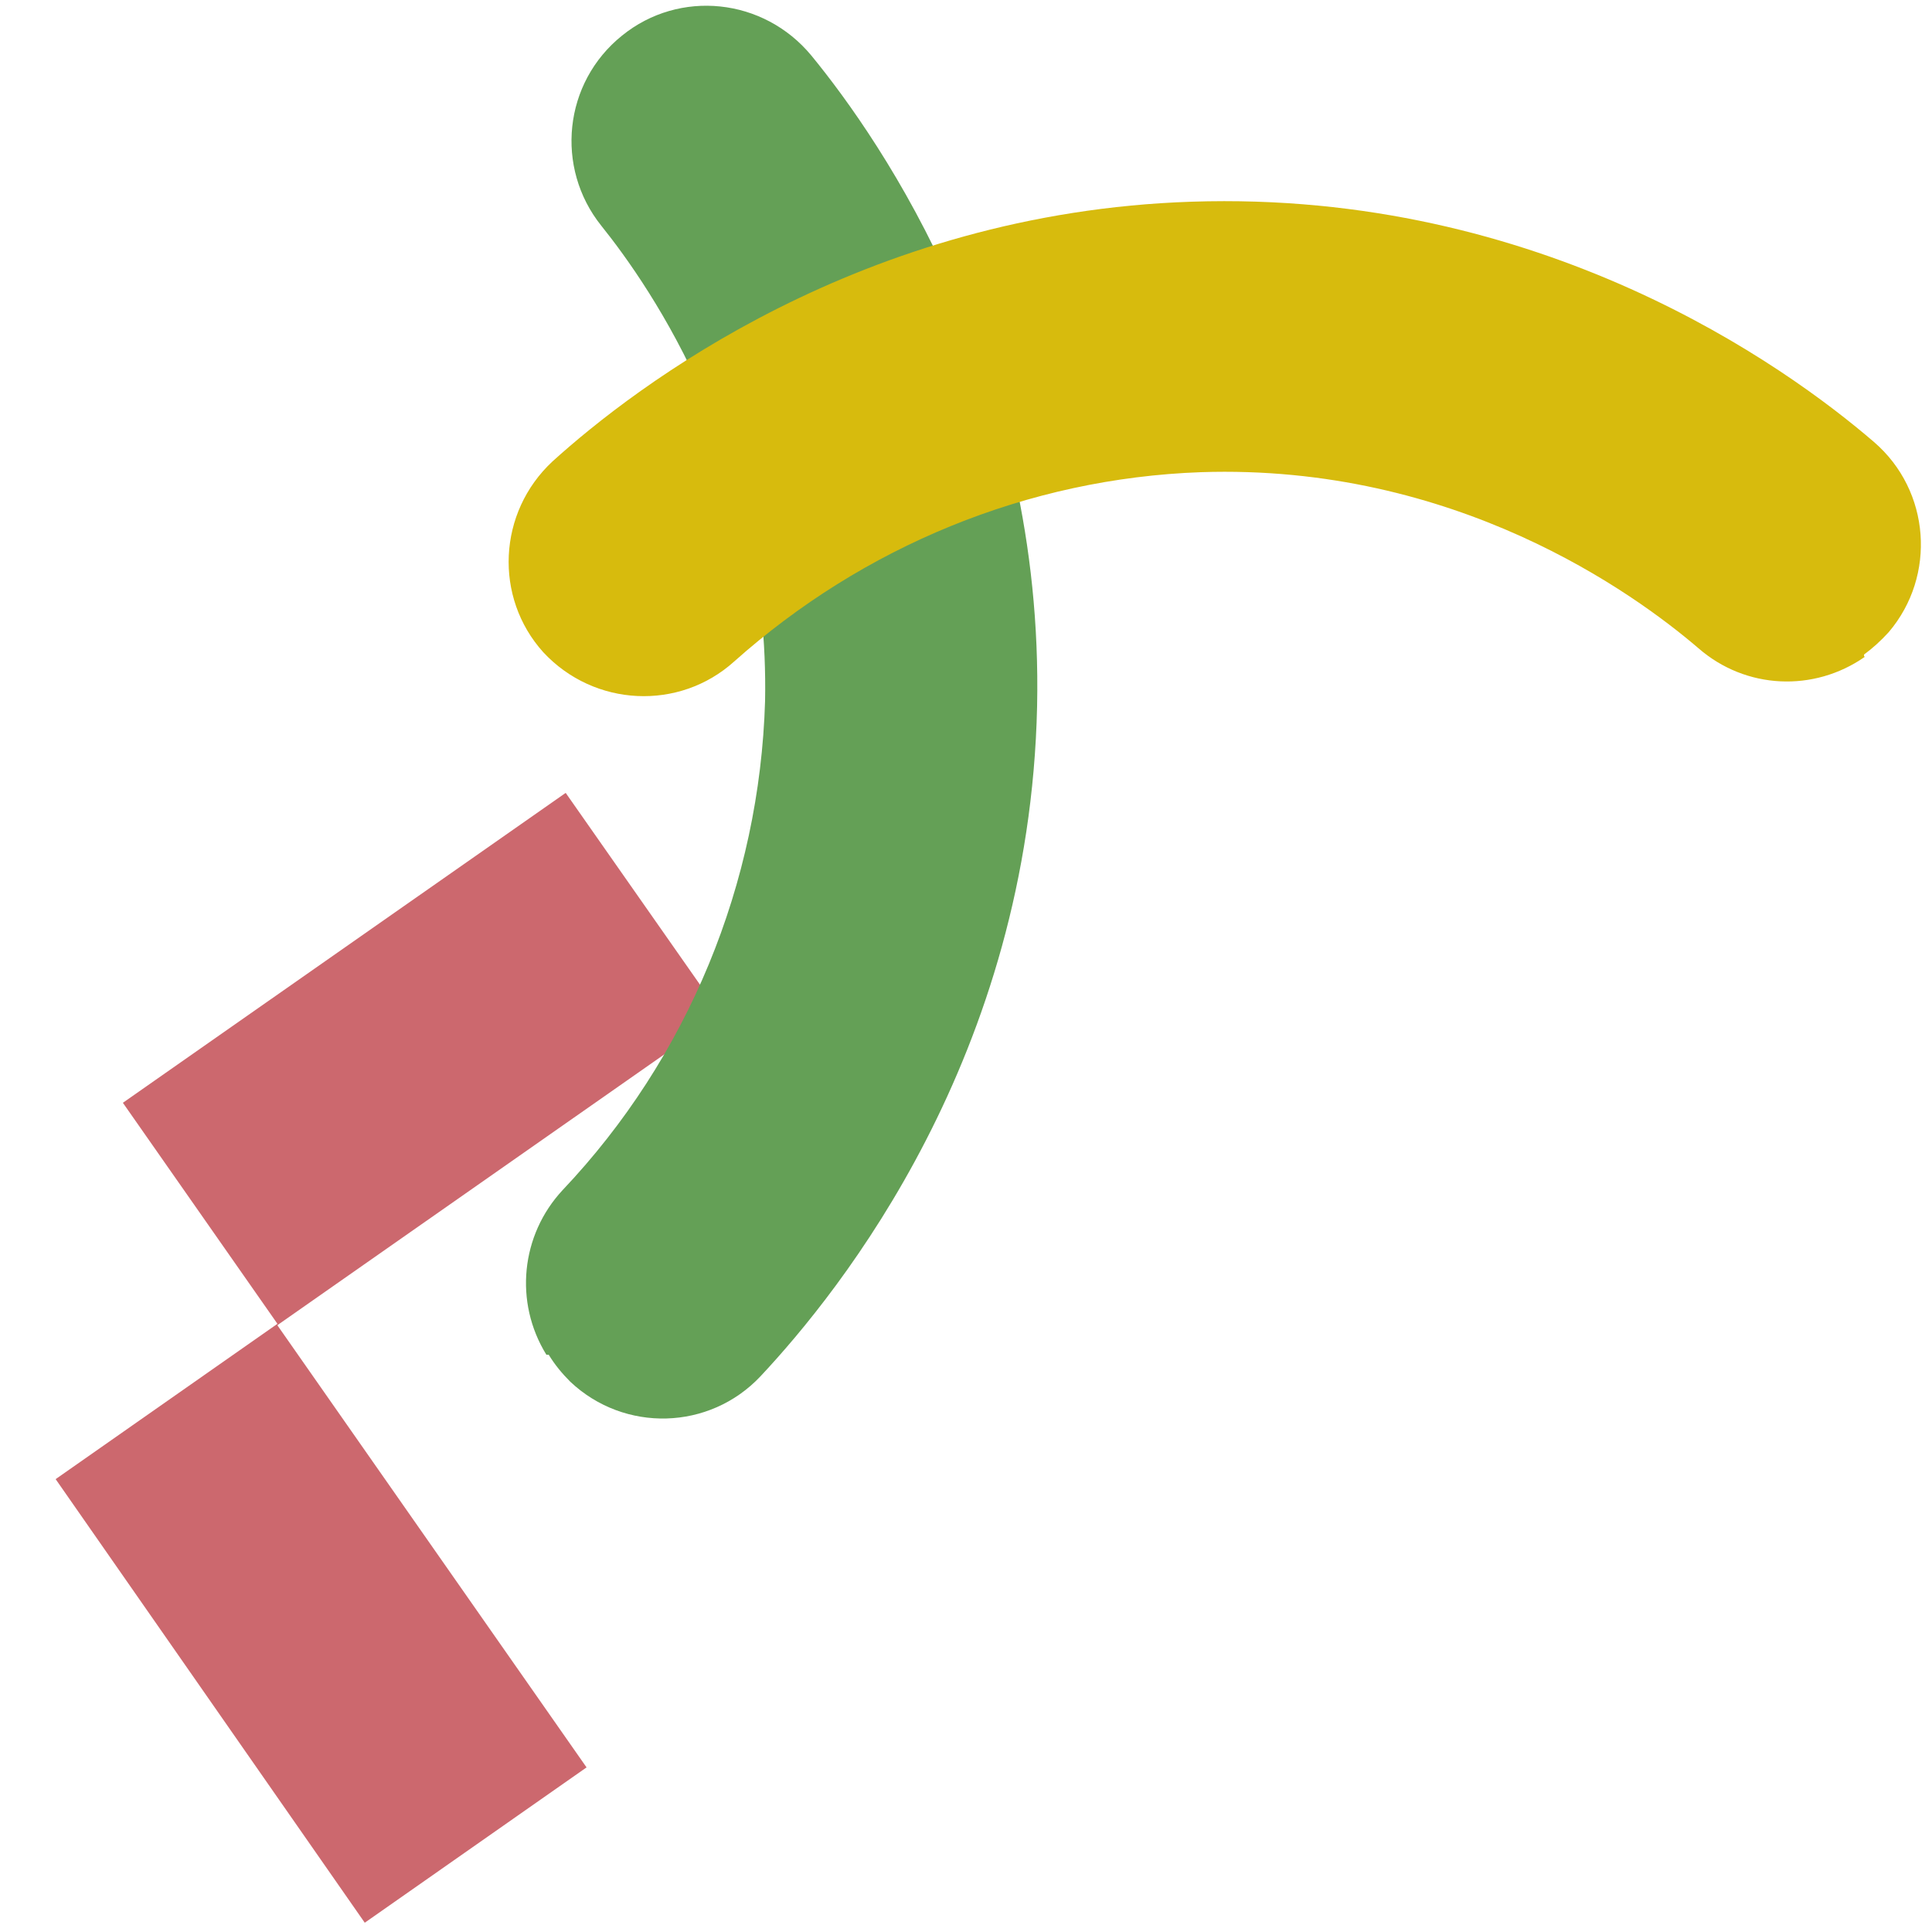
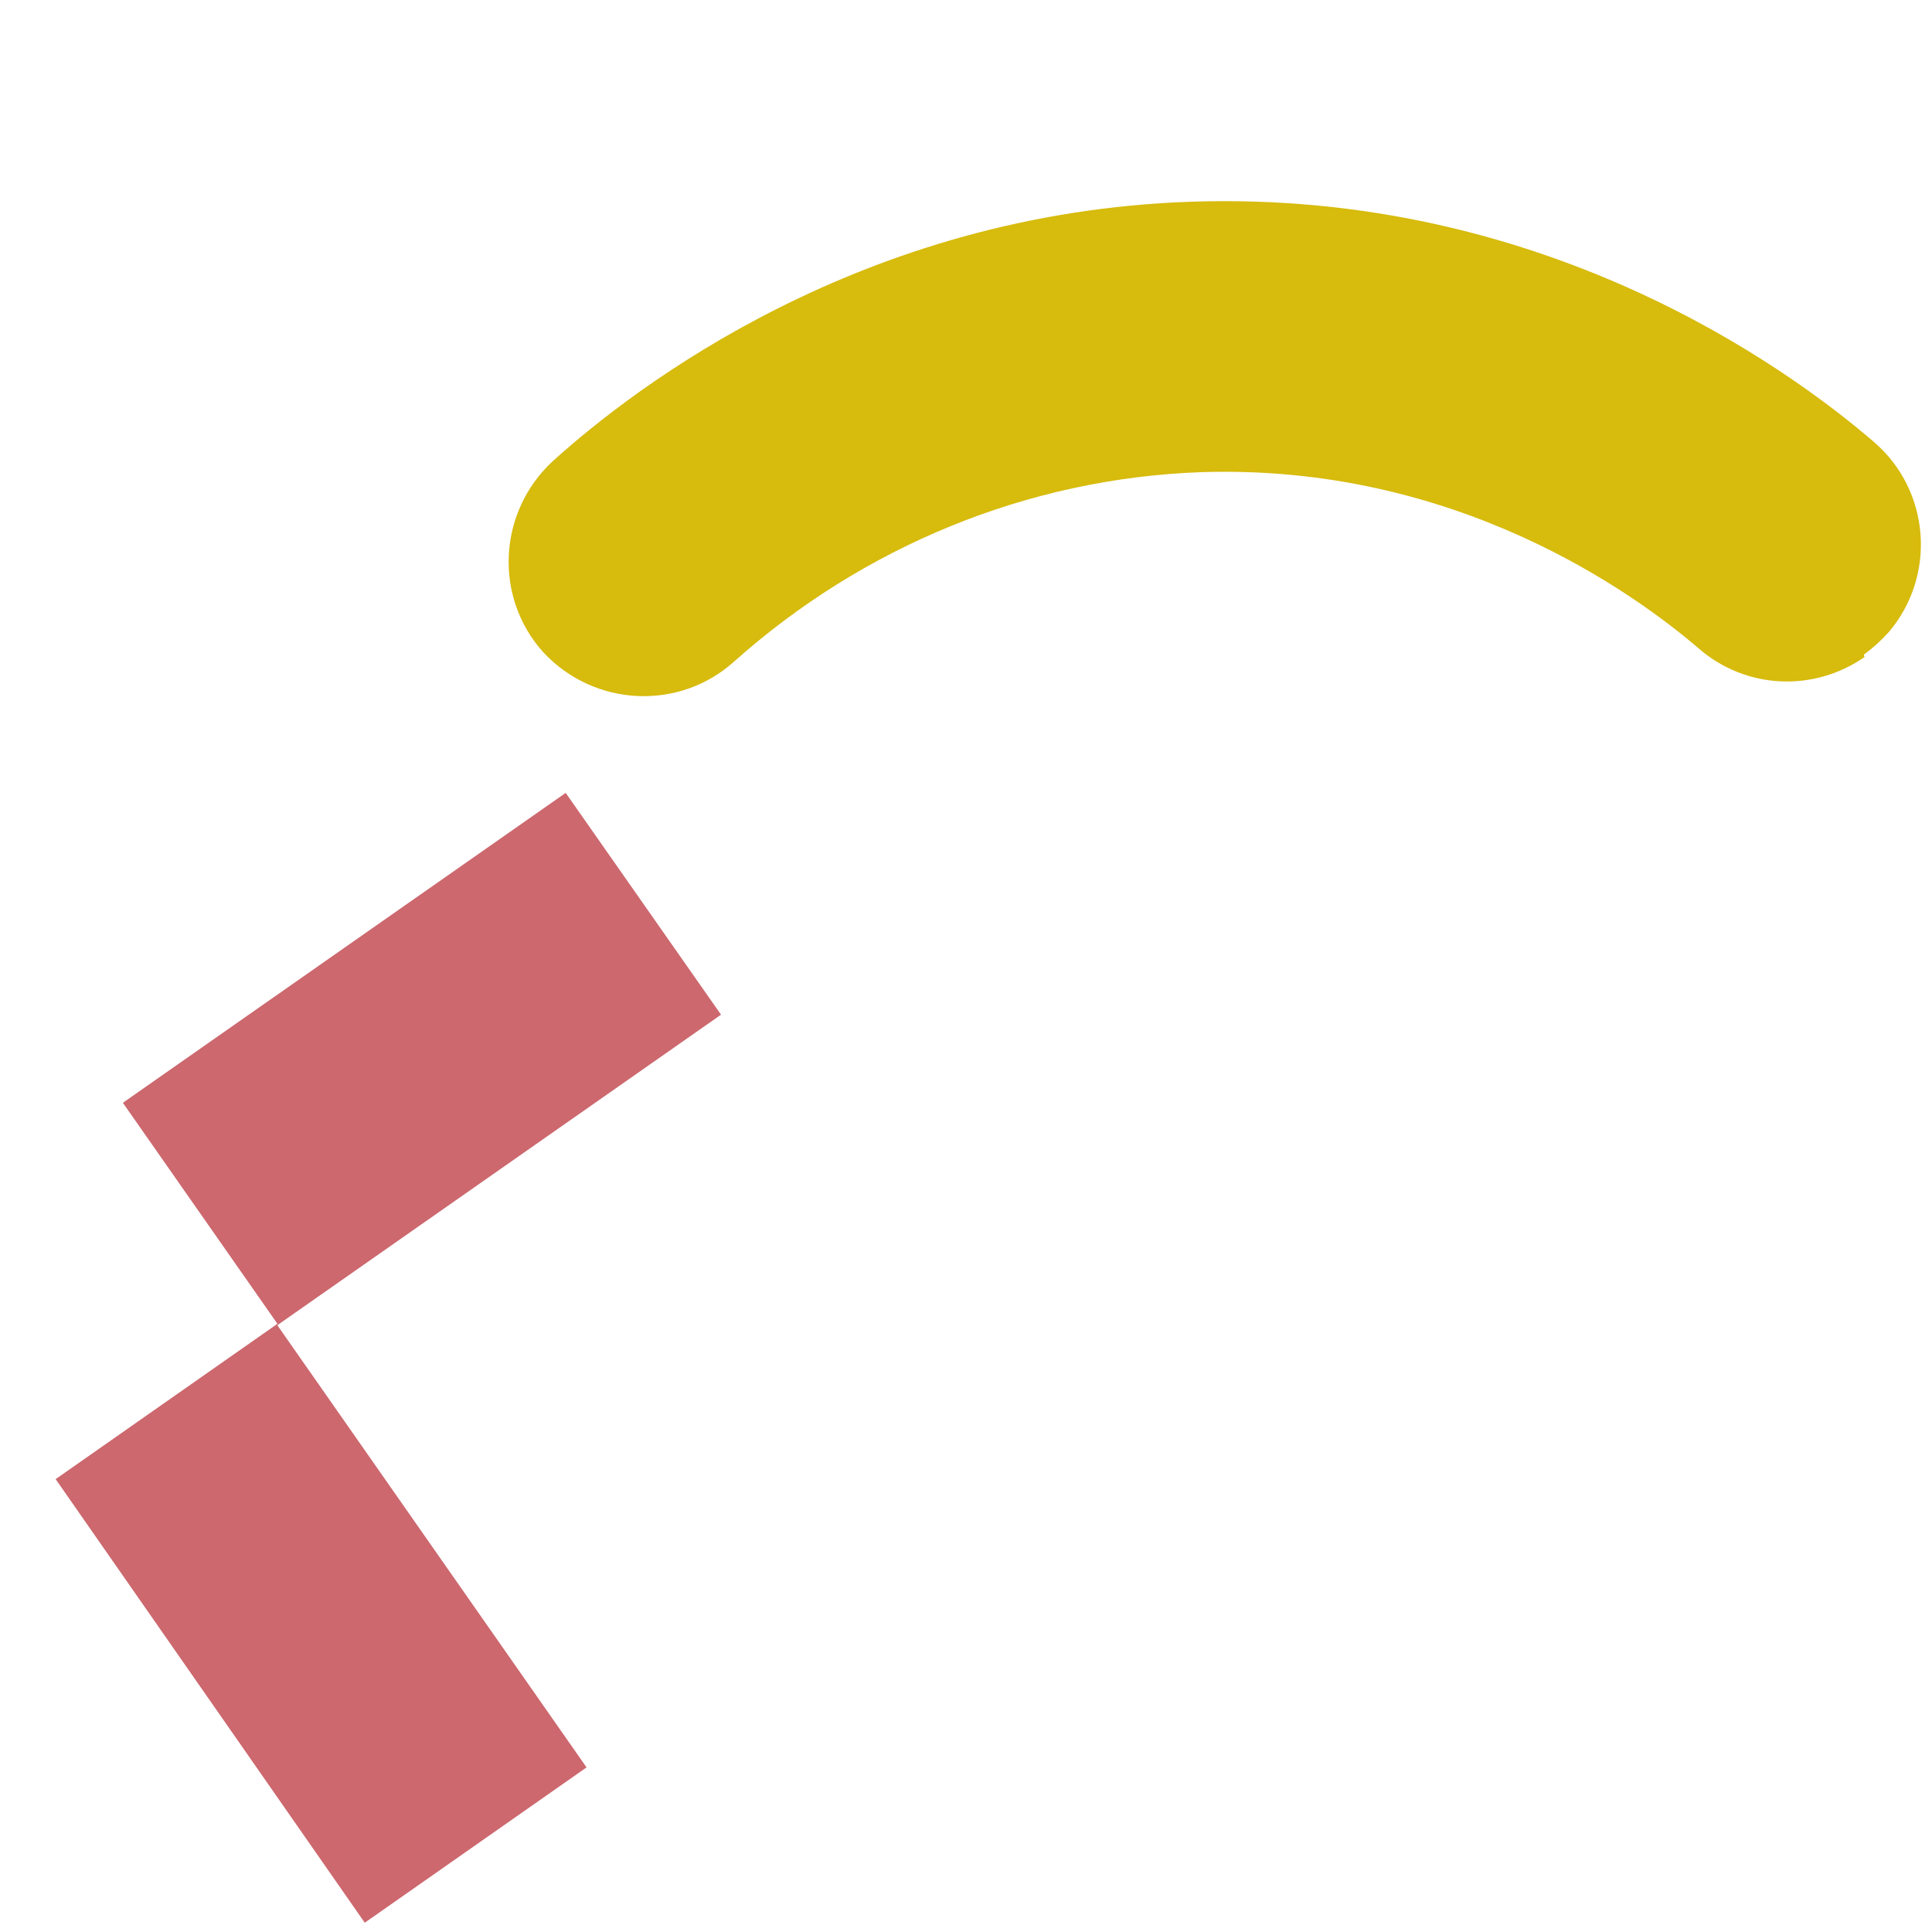
<svg xmlns="http://www.w3.org/2000/svg" id="_レイヤー_1" version="1.1" viewBox="0 0 250 250">
  <defs>
    <style>
      .st0 {
        fill: #d7bb0d;
      }

      .st0, .st1, .st2 {
        mix-blend-mode: multiply;
      }

      .st0, .st1, .st2, .st3 {
        isolation: isolate;
      }

      .st1 {
        fill: #64a056;
      }

      .st2 {
        fill: #cc686e;
      }
    </style>
  </defs>
  <g id="_グループ_4297" class="st3">
    <path id="_パス_1532" class="st2" d="M35.9,171.5l40,57.2-28.7,20.1L7.2,191.4l28.7-20.1-20-28.6,57.3-40.1,20.1,28.7-57.3,40.1Z" />
-     <path id="_パス_1531" class="st1" d="M70.7,175.3c-4.2-6.8-3.3-15.5,2.1-21.3,16.2-17.1,25.5-39.7,26.2-63.3.6-31.2-14.7-53.4-21.2-61.5-6-7.5-4.9-18.5,2.7-24.6,7.4-6,18.3-4.9,24.5,2.6,9.1,11.1,30.1,41.5,29.2,84.2-1,45.2-25.4,75.6-35.8,86.7-6.6,7-17.6,7.3-24.6.7h0c-1.1-1.1-2-2.2-2.8-3.5h0c0,0-.2,0-.2,0Z" />
    <path id="_パス_1530" class="st0" d="M241.3,85c-6.6,4.6-15.4,4.2-21.5-1.1-8.4-7.2-31.5-23.9-64.4-22.8-22.4.8-43.7,9.6-60.4,24.5-7.1,6.4-18.1,5.9-24.7-1.2-6.4-7.1-5.9-18.1,1.2-24.7,10.6-9.6,40-32.2,82.7-33.6,45.2-1.5,76.8,21.2,88.3,31.1,7.3,6.3,8.1,17.3,1.9,24.6h0c-1,1.1-2.1,2.1-3.2,2.9h0v.2Z" />
  </g>
</svg>